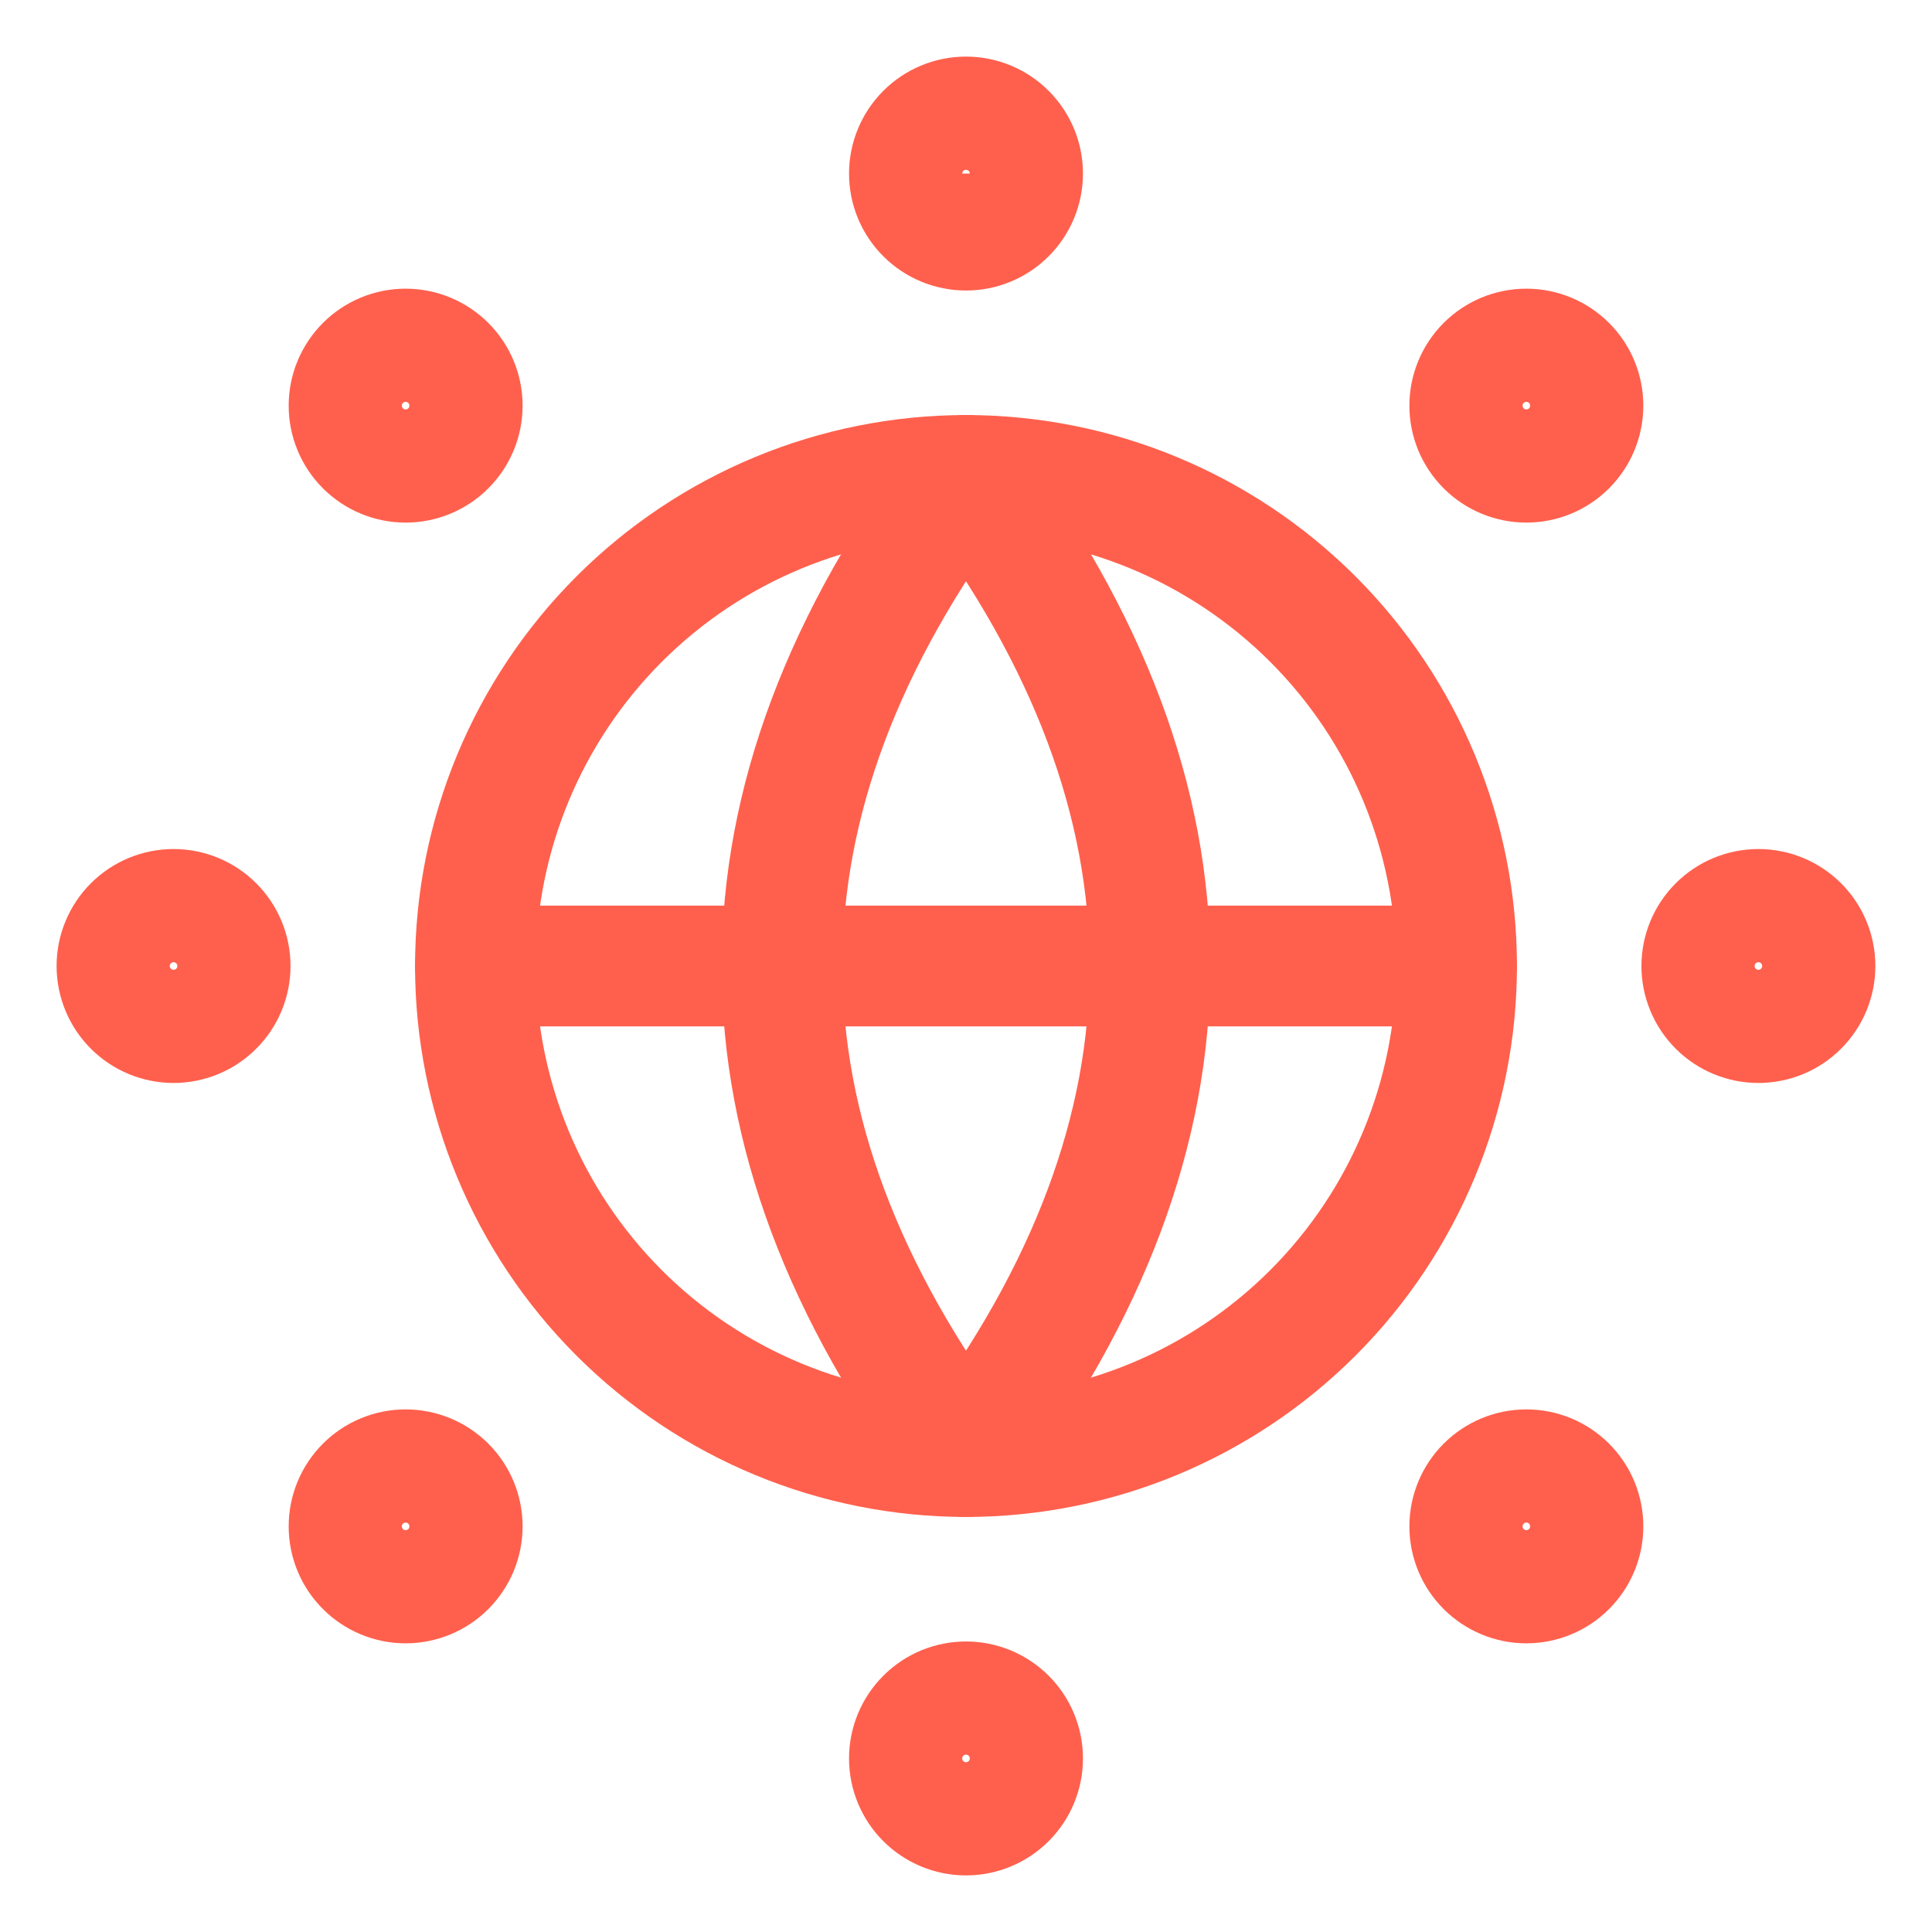
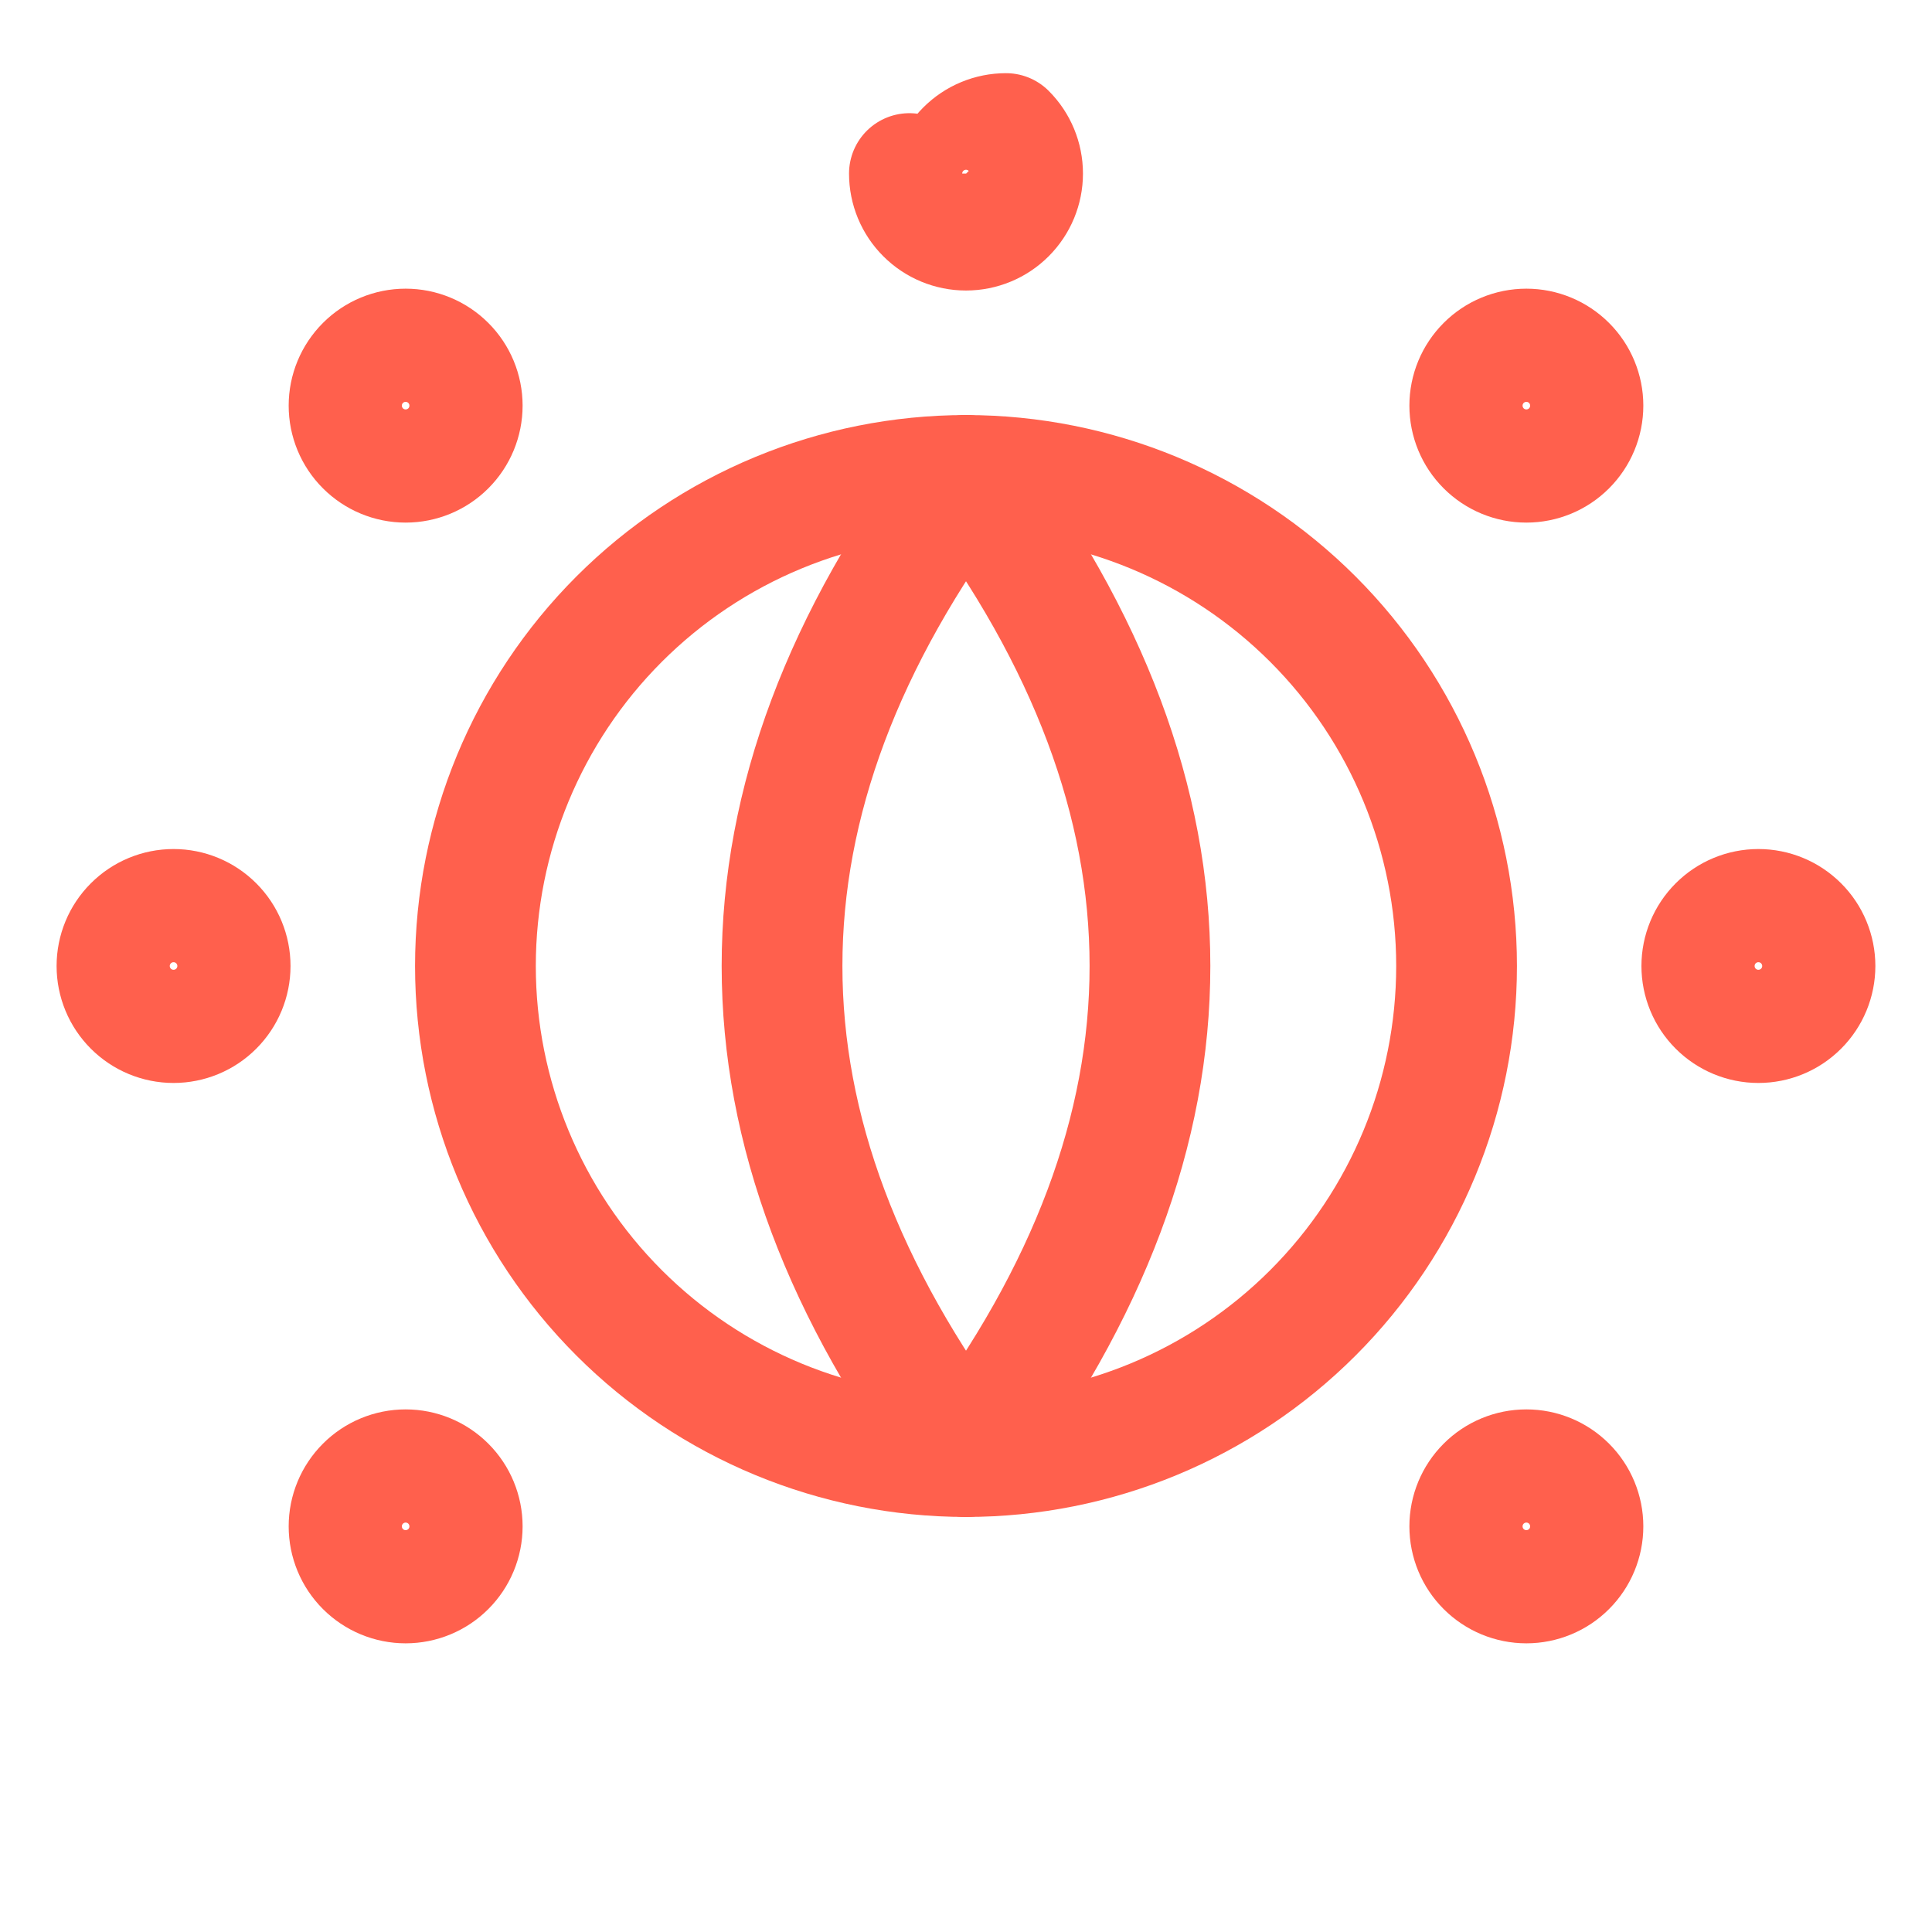
<svg xmlns="http://www.w3.org/2000/svg" fill="none" viewBox="-1.5 -1.5 48 48" id="Coding-Apps-Website-Network-Globe--Streamline-Ultimate" height="48" width="48">
  <desc>
    Coding Apps Website Network Globe Streamline Icon: https://streamlinehq.com
  </desc>
  <path stroke="#ff604d" stroke-linecap="round" stroke-linejoin="round" d="M10.312 22.5c0 3.232 1.284 6.332 3.57 8.618C16.168 33.404 19.268 34.688 22.5 34.688s6.332 -1.284 8.618 -3.57C33.404 28.832 34.688 25.732 34.688 22.5c0 -3.232 -1.284 -6.332 -3.57 -8.618C28.832 11.597 25.732 10.312 22.5 10.312c-3.232 0 -6.332 1.284 -8.618 3.57C11.597 16.168 10.312 19.268 10.312 22.5Z" stroke-width="3" />
  <path stroke="#ff604d" stroke-linecap="round" stroke-linejoin="round" d="M22.5 10.312c6.094 8.125 6.094 16.25 0 24.375" stroke-width="3" />
  <path stroke="#ff604d" stroke-linecap="round" stroke-linejoin="round" d="M22.5 10.312c-6.094 8.125 -6.094 16.25 0 24.375" stroke-width="3" />
-   <path stroke="#ff604d" stroke-linecap="round" stroke-linejoin="round" d="M10.312 22.5h24.375" stroke-width="3" />
-   <path stroke="#ff604d" stroke-linecap="round" stroke-linejoin="round" d="M21.094 2.812c0 0.373 0.148 0.731 0.412 0.994 0.264 0.264 0.621 0.412 0.994 0.412 0.373 0 0.731 -0.148 0.994 -0.412 0.264 -0.264 0.412 -0.621 0.412 -0.994 0 -0.373 -0.148 -0.731 -0.412 -0.994C23.231 1.554 22.873 1.406 22.5 1.406c-0.373 0 -0.731 0.148 -0.994 0.412 -0.264 0.264 -0.412 0.621 -0.412 0.994Z" stroke-width="3" />
+   <path stroke="#ff604d" stroke-linecap="round" stroke-linejoin="round" d="M21.094 2.812c0 0.373 0.148 0.731 0.412 0.994 0.264 0.264 0.621 0.412 0.994 0.412 0.373 0 0.731 -0.148 0.994 -0.412 0.264 -0.264 0.412 -0.621 0.412 -0.994 0 -0.373 -0.148 -0.731 -0.412 -0.994c-0.373 0 -0.731 0.148 -0.994 0.412 -0.264 0.264 -0.412 0.621 -0.412 0.994Z" stroke-width="3" />
  <path stroke="#ff604d" stroke-linecap="round" stroke-linejoin="round" d="M35.016 8.578c0 0.373 0.148 0.731 0.412 0.994 0.264 0.264 0.621 0.412 0.994 0.412 0.373 0 0.731 -0.148 0.994 -0.412 0.264 -0.264 0.412 -0.621 0.412 -0.994 0 -0.373 -0.148 -0.731 -0.412 -0.994 -0.264 -0.264 -0.621 -0.412 -0.994 -0.412 -0.373 0 -0.731 0.148 -0.994 0.412 -0.264 0.264 -0.412 0.621 -0.412 0.994Z" stroke-width="3" />
  <path stroke="#ff604d" stroke-linecap="round" stroke-linejoin="round" d="M40.781 22.5c0 0.373 0.148 0.731 0.412 0.994 0.264 0.264 0.621 0.412 0.994 0.412 0.373 0 0.731 -0.148 0.994 -0.412 0.264 -0.264 0.412 -0.621 0.412 -0.994 0 -0.373 -0.148 -0.731 -0.412 -0.994 -0.264 -0.264 -0.621 -0.412 -0.994 -0.412 -0.373 0 -0.731 0.148 -0.994 0.412 -0.264 0.264 -0.412 0.621 -0.412 0.994Z" stroke-width="3" />
  <path stroke="#ff604d" stroke-linecap="round" stroke-linejoin="round" d="M35.016 36.422c0 0.373 0.148 0.731 0.412 0.994 0.264 0.264 0.621 0.412 0.994 0.412 0.373 0 0.731 -0.148 0.994 -0.412 0.264 -0.264 0.412 -0.621 0.412 -0.994 0 -0.373 -0.148 -0.731 -0.412 -0.994 -0.264 -0.264 -0.621 -0.412 -0.994 -0.412 -0.373 0 -0.731 0.148 -0.994 0.412 -0.264 0.264 -0.412 0.621 -0.412 0.994Z" stroke-width="3" />
-   <path stroke="#ff604d" stroke-linecap="round" stroke-linejoin="round" d="M21.094 42.188c0 0.373 0.148 0.731 0.412 0.994 0.264 0.264 0.621 0.412 0.994 0.412 0.373 0 0.731 -0.148 0.994 -0.412 0.264 -0.264 0.412 -0.621 0.412 -0.994 0 -0.373 -0.148 -0.731 -0.412 -0.994 -0.264 -0.264 -0.621 -0.412 -0.994 -0.412 -0.373 0 -0.731 0.148 -0.994 0.412 -0.264 0.264 -0.412 0.621 -0.412 0.994Z" stroke-width="3" />
  <path stroke="#ff604d" stroke-linecap="round" stroke-linejoin="round" d="M7.172 36.422c0 0.373 0.148 0.731 0.412 0.994 0.264 0.264 0.621 0.412 0.994 0.412 0.373 0 0.731 -0.148 0.994 -0.412 0.264 -0.264 0.412 -0.621 0.412 -0.994 0 -0.373 -0.148 -0.731 -0.412 -0.994 -0.264 -0.264 -0.621 -0.412 -0.994 -0.412 -0.373 0 -0.731 0.148 -0.994 0.412 -0.264 0.264 -0.412 0.621 -0.412 0.994Z" stroke-width="3" />
  <path stroke="#ff604d" stroke-linecap="round" stroke-linejoin="round" d="M1.406 22.5c0 0.373 0.148 0.731 0.412 0.994 0.264 0.264 0.621 0.412 0.994 0.412 0.373 0 0.731 -0.148 0.994 -0.412 0.264 -0.264 0.412 -0.621 0.412 -0.994 0 -0.373 -0.148 -0.731 -0.412 -0.994 -0.264 -0.264 -0.621 -0.412 -0.994 -0.412 -0.373 0 -0.731 0.148 -0.994 0.412C1.554 21.769 1.406 22.127 1.406 22.5Z" stroke-width="3" />
  <path stroke="#ff604d" stroke-linecap="round" stroke-linejoin="round" d="M7.172 8.578c0 0.373 0.148 0.731 0.412 0.994 0.264 0.264 0.621 0.412 0.994 0.412 0.373 0 0.731 -0.148 0.994 -0.412 0.264 -0.264 0.412 -0.621 0.412 -0.994 0 -0.373 -0.148 -0.731 -0.412 -0.994 -0.264 -0.264 -0.621 -0.412 -0.994 -0.412 -0.373 0 -0.731 0.148 -0.994 0.412 -0.264 0.264 -0.412 0.621 -0.412 0.994Z" stroke-width="3" />
</svg>